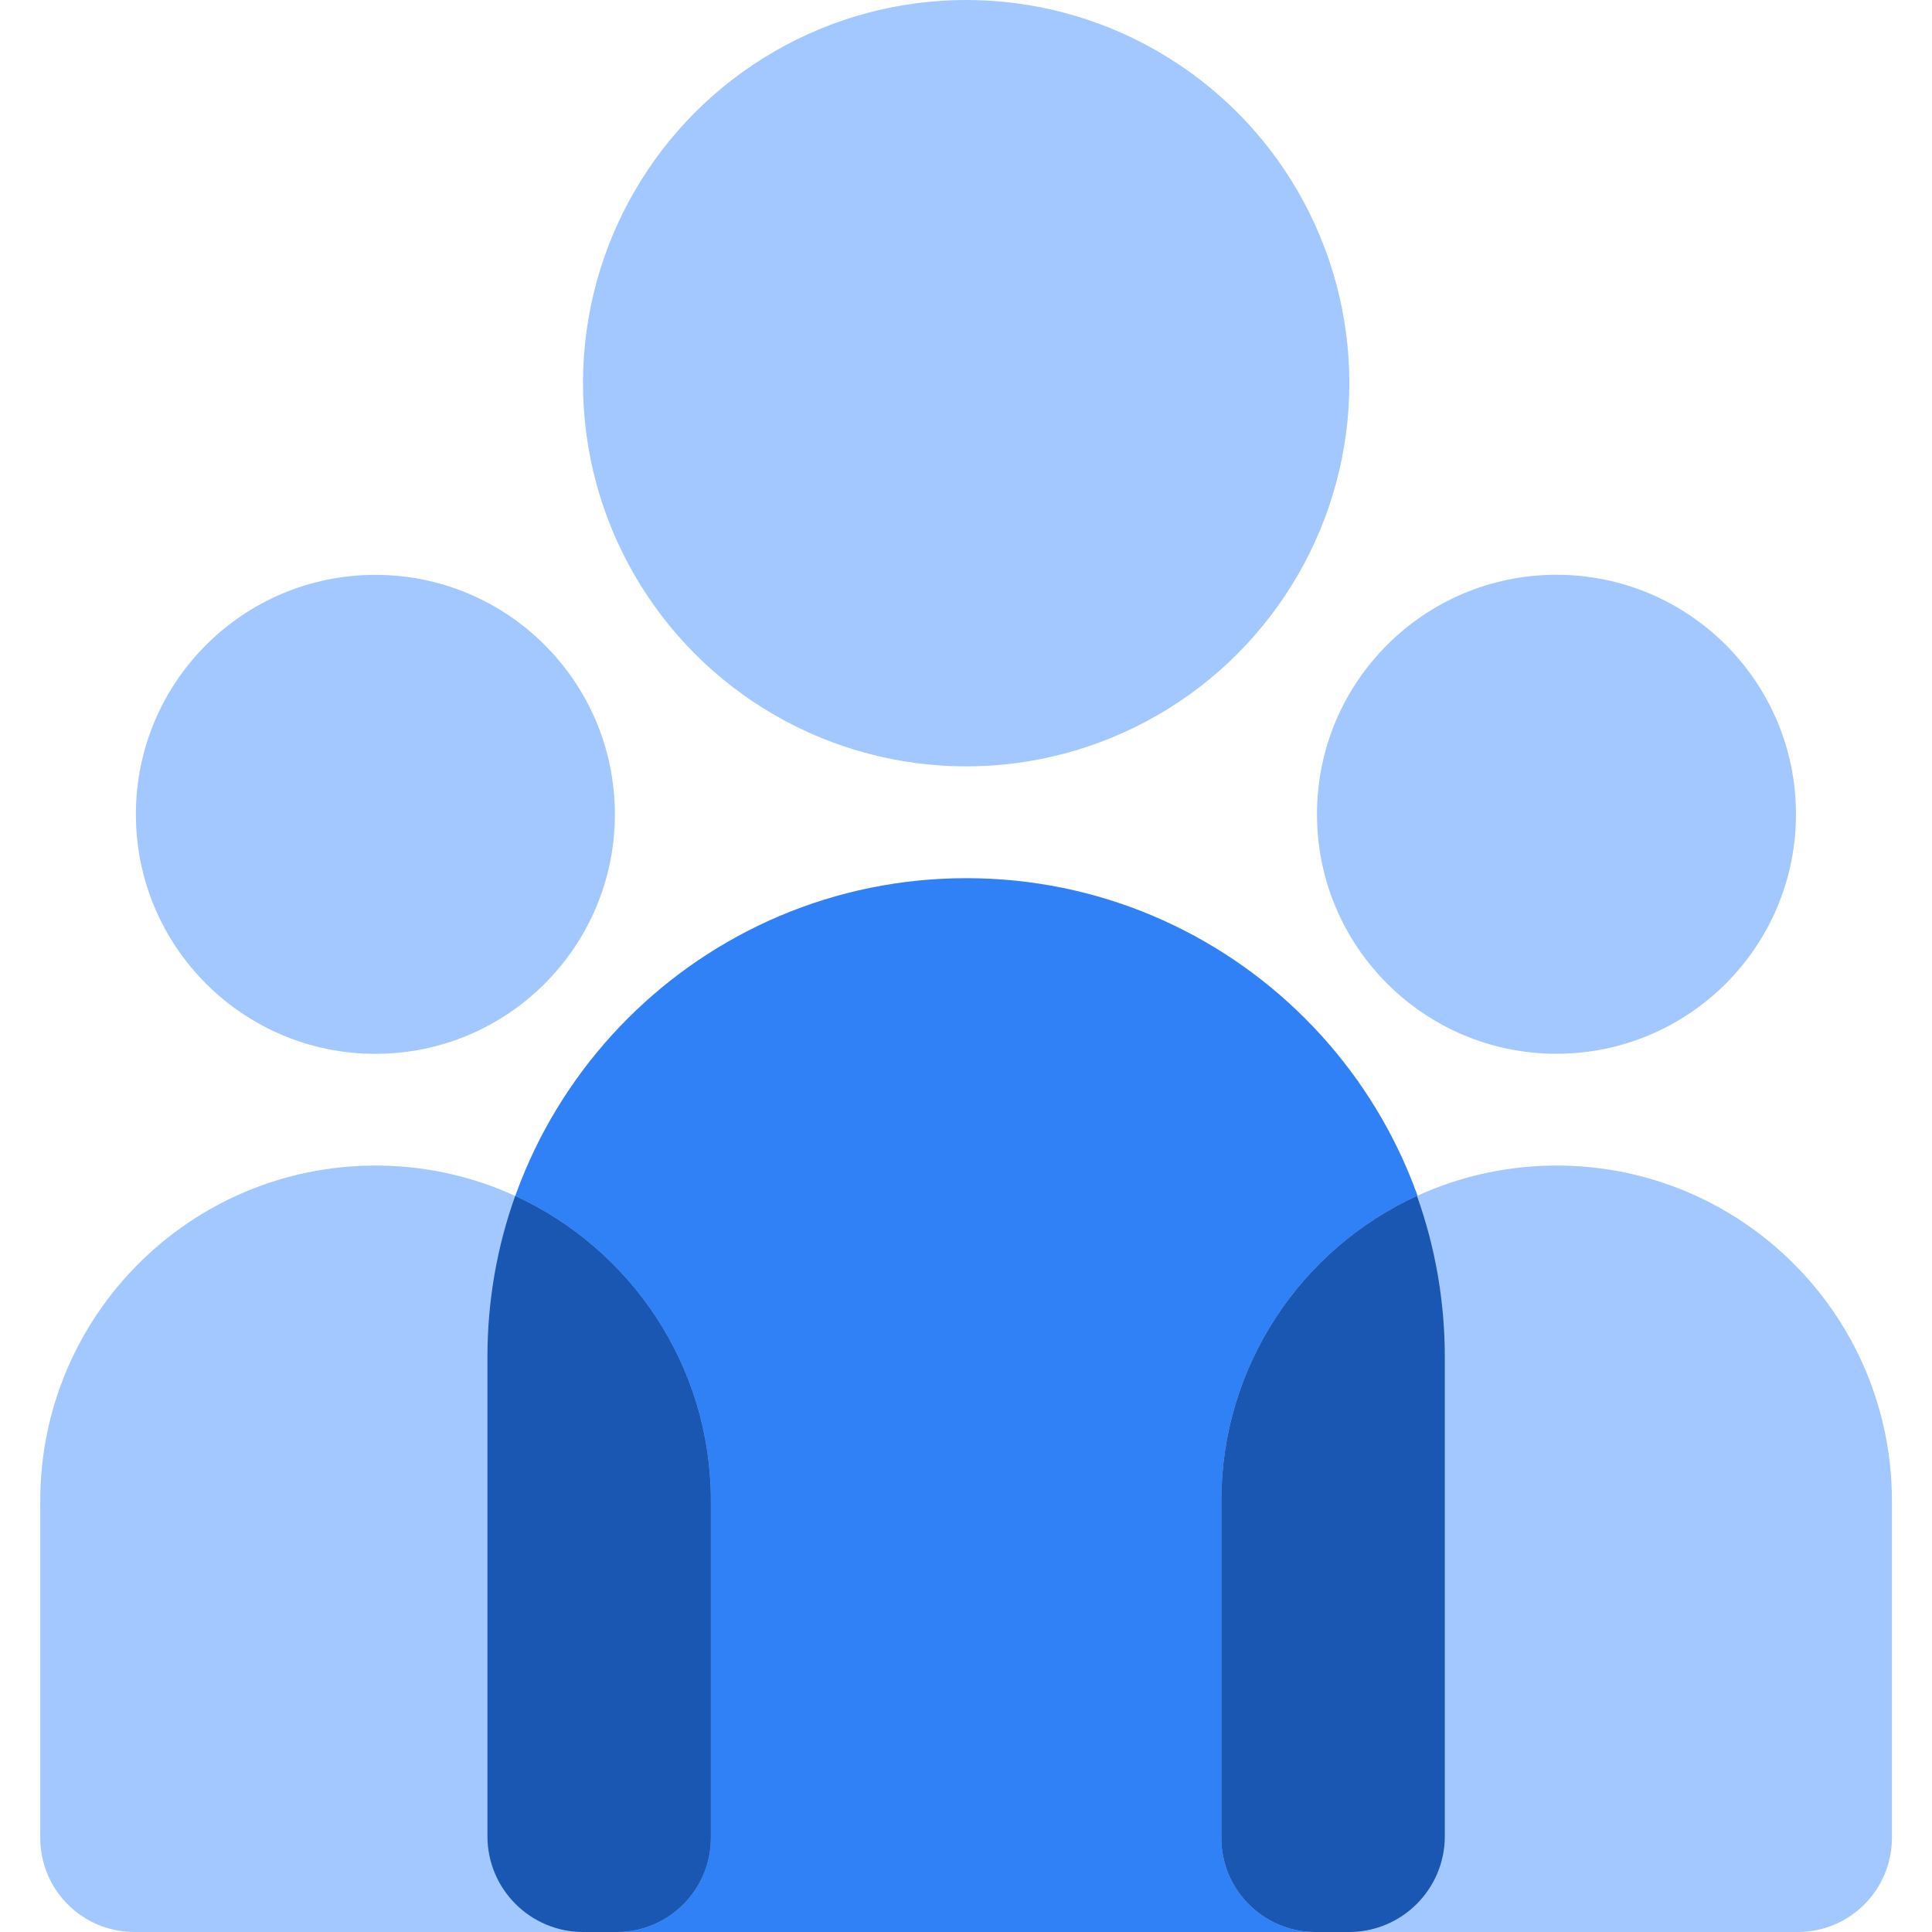
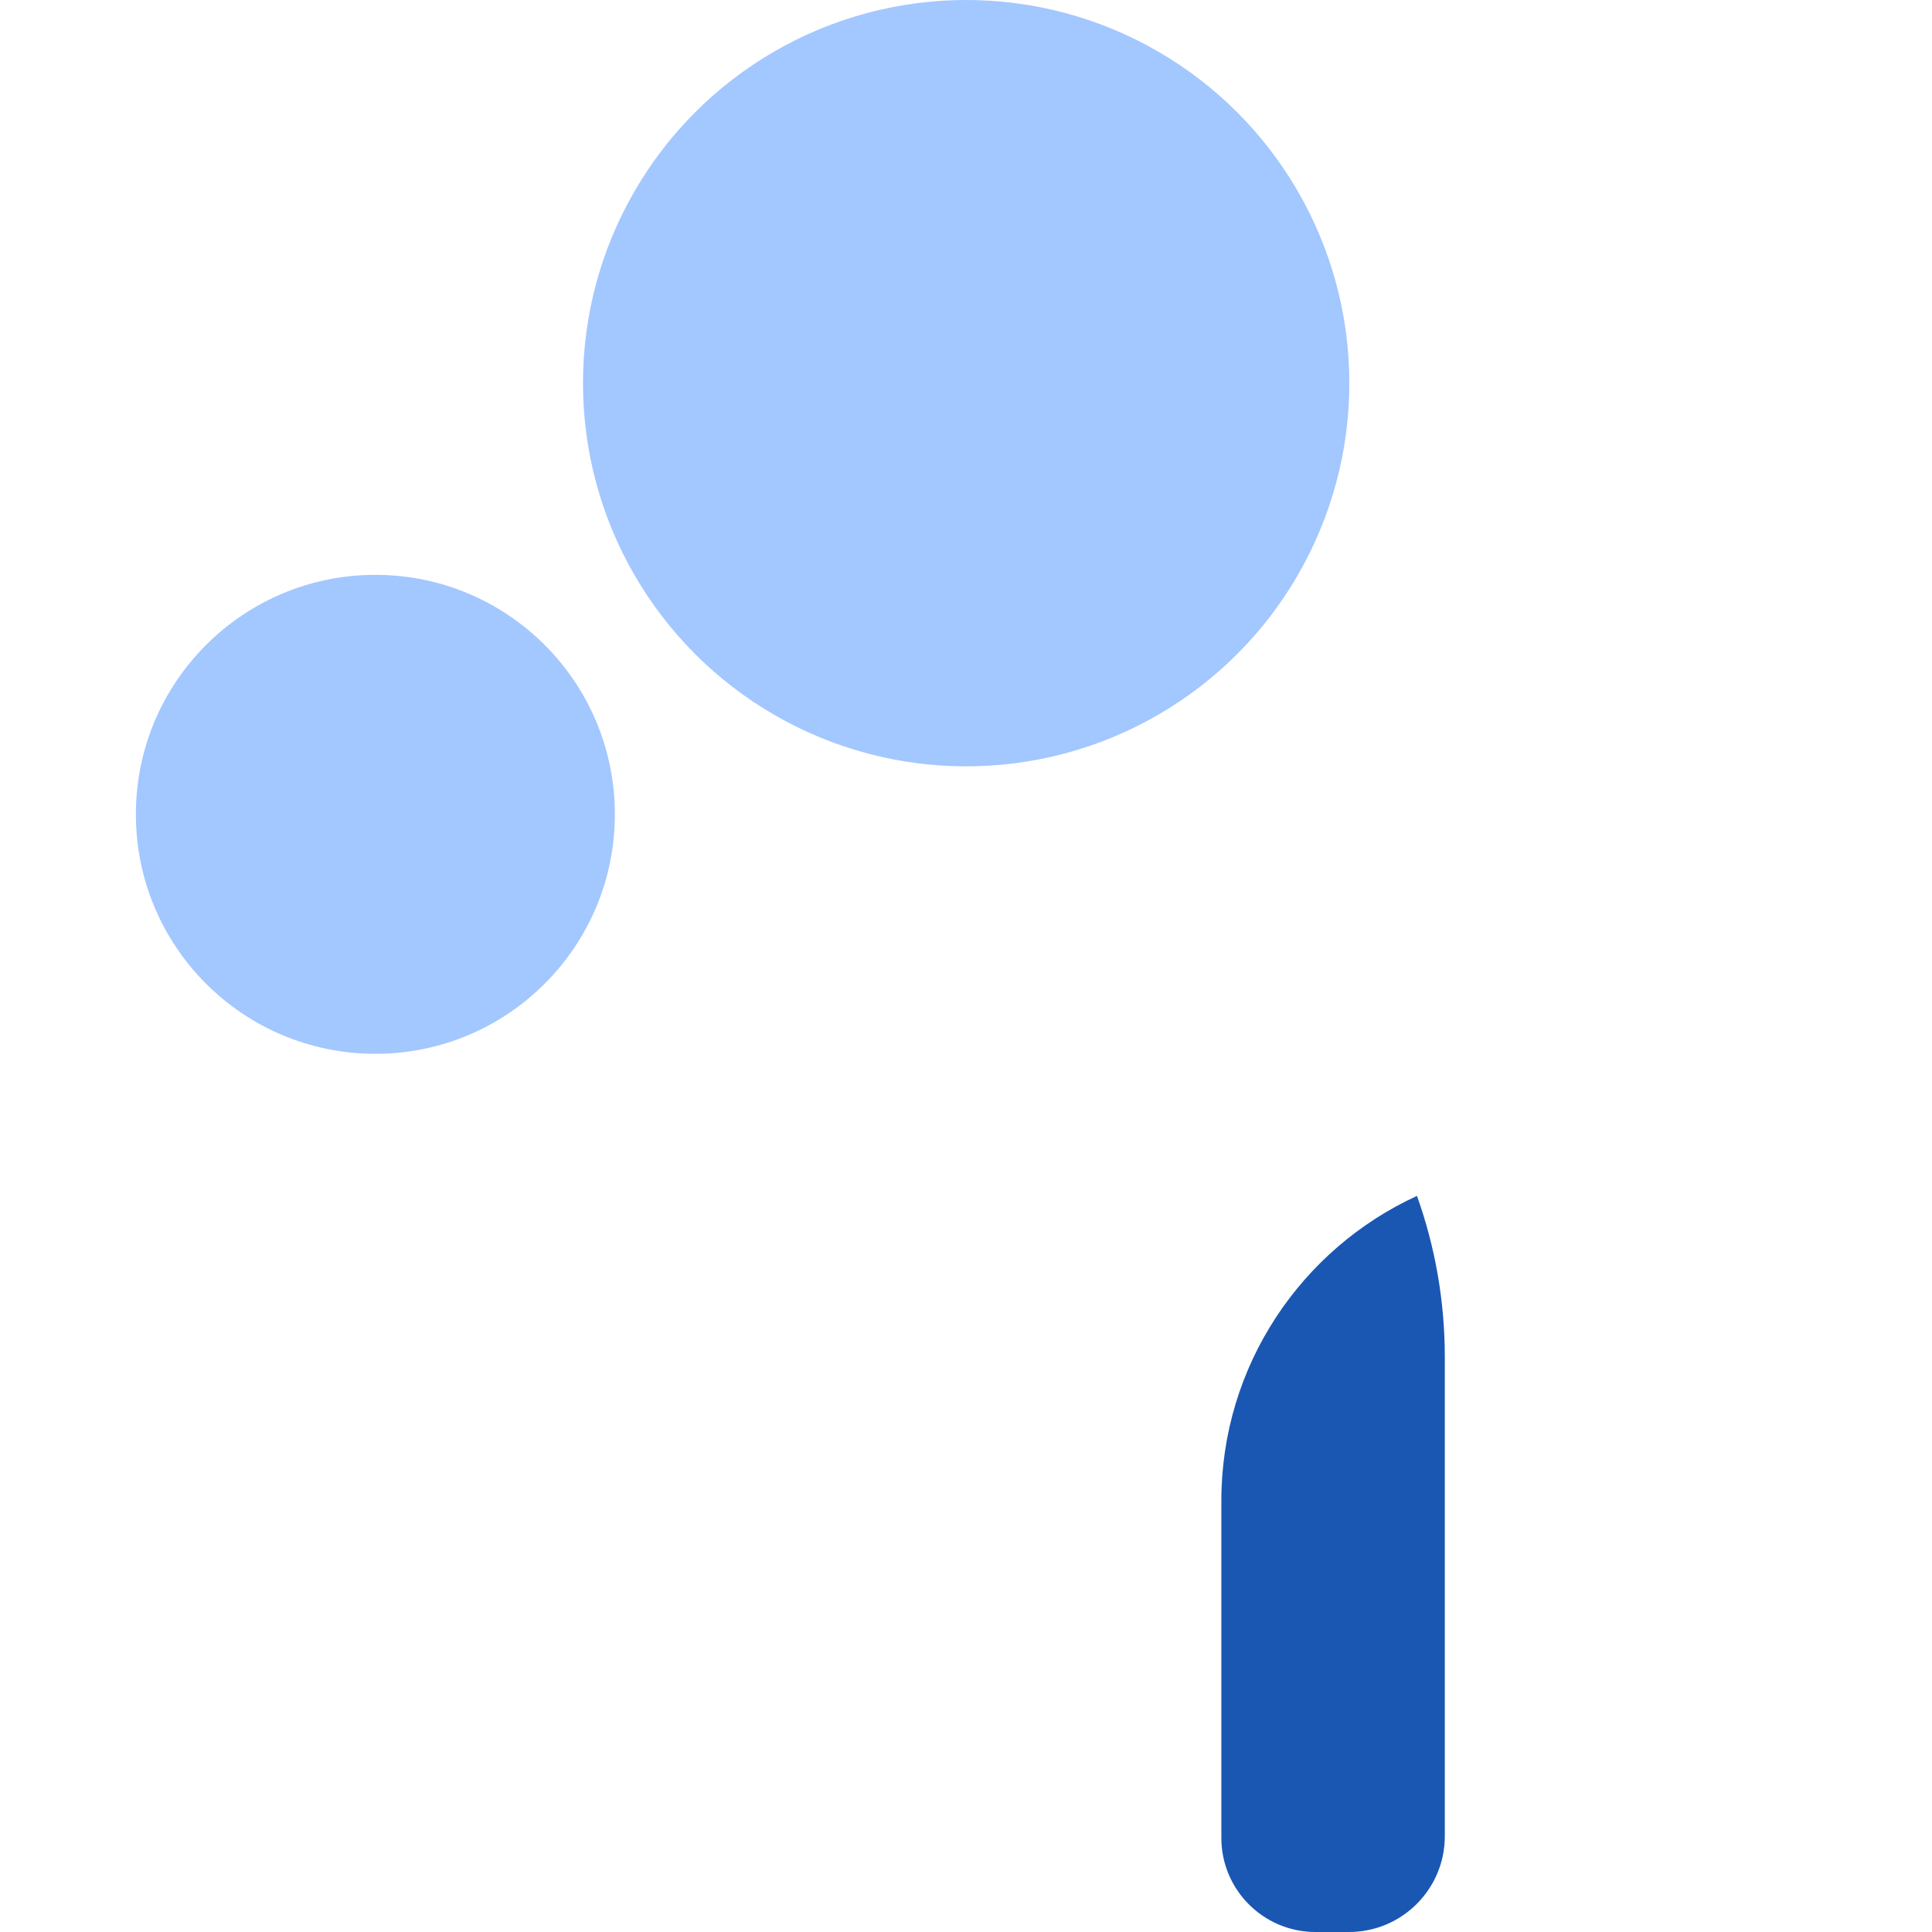
<svg xmlns="http://www.w3.org/2000/svg" width="24" height="24" viewBox="0 0 24 24" fill="none">
  <circle cx="12.002" cy="4.76" r="4.76" fill="#A3C7FF" />
-   <path d="M6.055 16.86C6.055 13.573 8.719 10.909 12.005 10.909V10.909C15.291 10.909 17.956 13.573 17.956 16.86V22.81C17.956 23.467 17.423 24 16.765 24H7.245C6.588 24 6.055 23.467 6.055 22.81V16.86Z" fill="#3181F6" />
-   <path d="M0.5 18.645C0.5 16.344 2.365 14.479 4.665 14.479V14.479C6.966 14.479 8.831 16.344 8.831 18.645V22.831C8.831 23.477 8.307 24 7.661 24H1.669C1.023 24 0.5 23.477 0.5 22.831V18.645Z" fill="#A3C7FF" />
  <circle cx="4.663" cy="10.116" r="2.975" fill="#A3C7FF" />
-   <path fill-rule="evenodd" clip-rule="evenodd" d="M6.4 14.856C6.176 15.482 6.055 16.157 6.055 16.859V22.81C6.055 23.467 6.588 24 7.245 24H7.671C8.312 23.995 8.831 23.473 8.831 22.831V18.644C8.831 16.963 7.834 15.514 6.4 14.856Z" fill="#1957B3" />
-   <path d="M15.172 18.644C15.172 16.344 17.037 14.479 19.337 14.479V14.479C21.638 14.479 23.502 16.344 23.502 18.644V22.83C23.502 23.476 22.979 24 22.333 24H16.341C15.695 24 15.172 23.476 15.172 22.83V18.644Z" fill="#A3C7FF" />
-   <circle cx="19.335" cy="10.115" r="2.975" fill="#A3C7FF" />
  <path fill-rule="evenodd" clip-rule="evenodd" d="M17.602 14.856C17.826 15.482 17.948 16.157 17.948 16.859V22.81C17.948 23.467 17.415 24 16.758 24H16.331C15.69 23.994 15.172 23.473 15.172 22.831V18.644C15.172 16.963 16.168 15.514 17.602 14.856Z" fill="#1957B3" />
</svg>